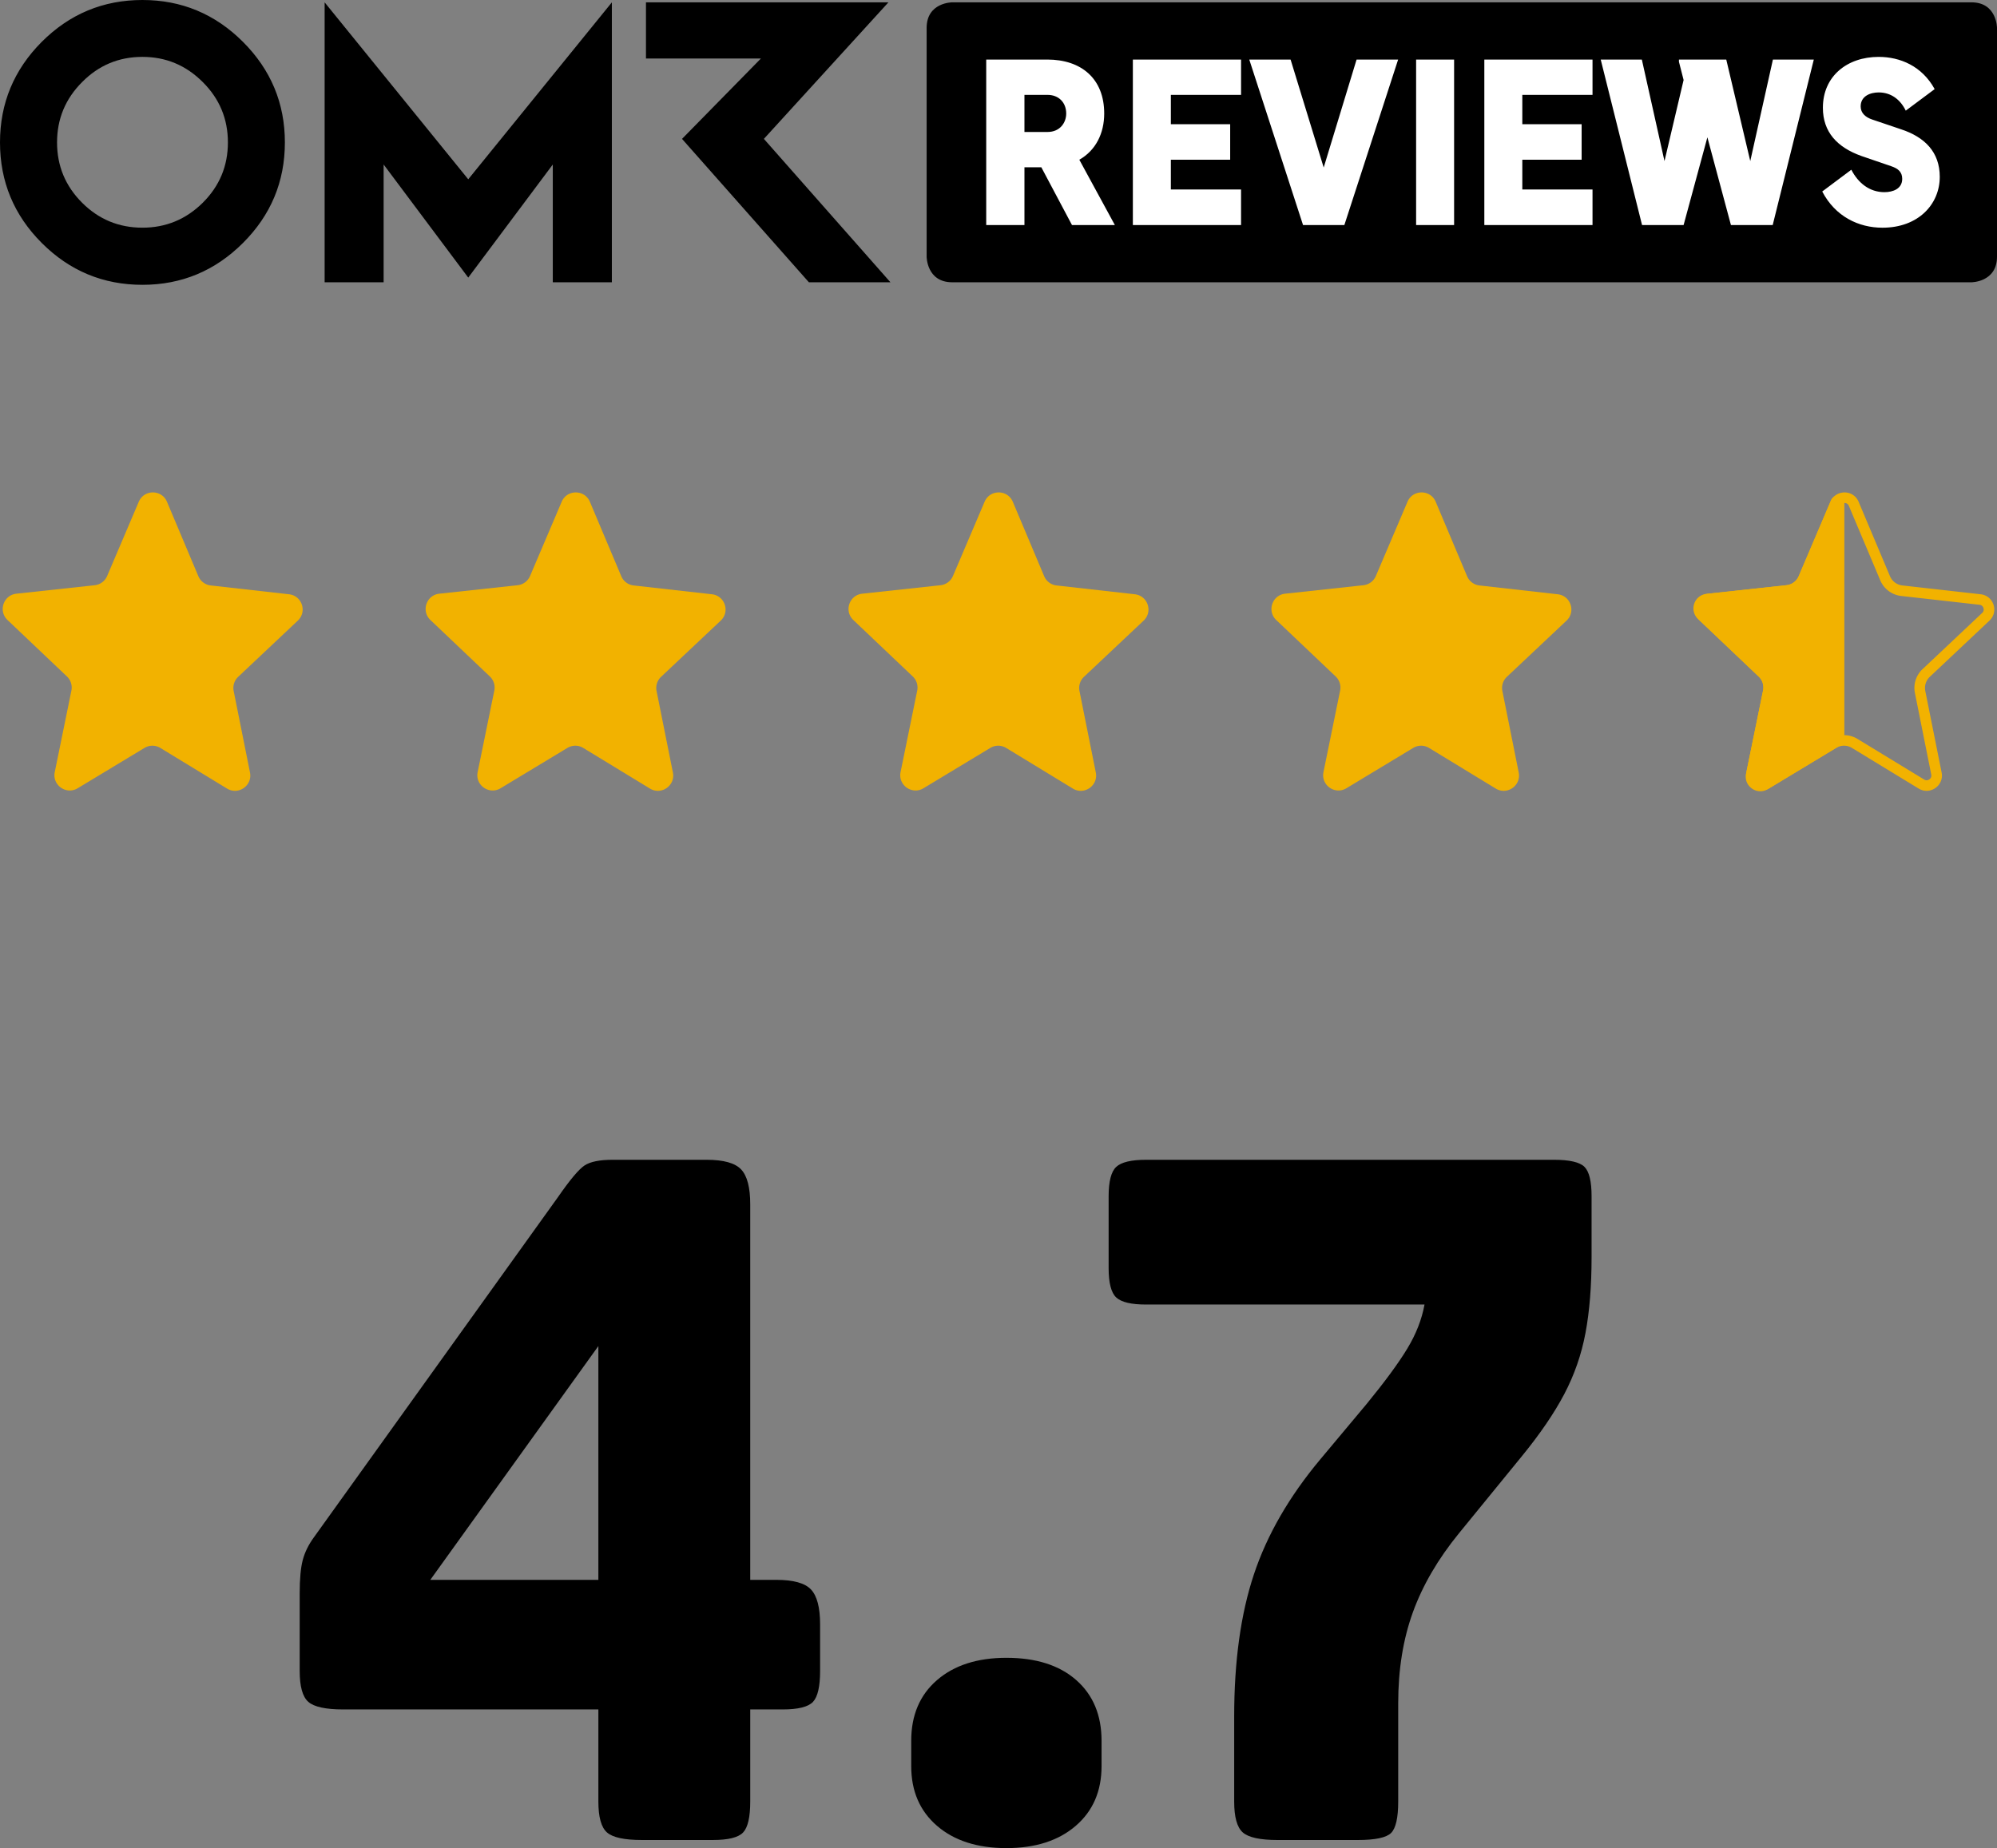
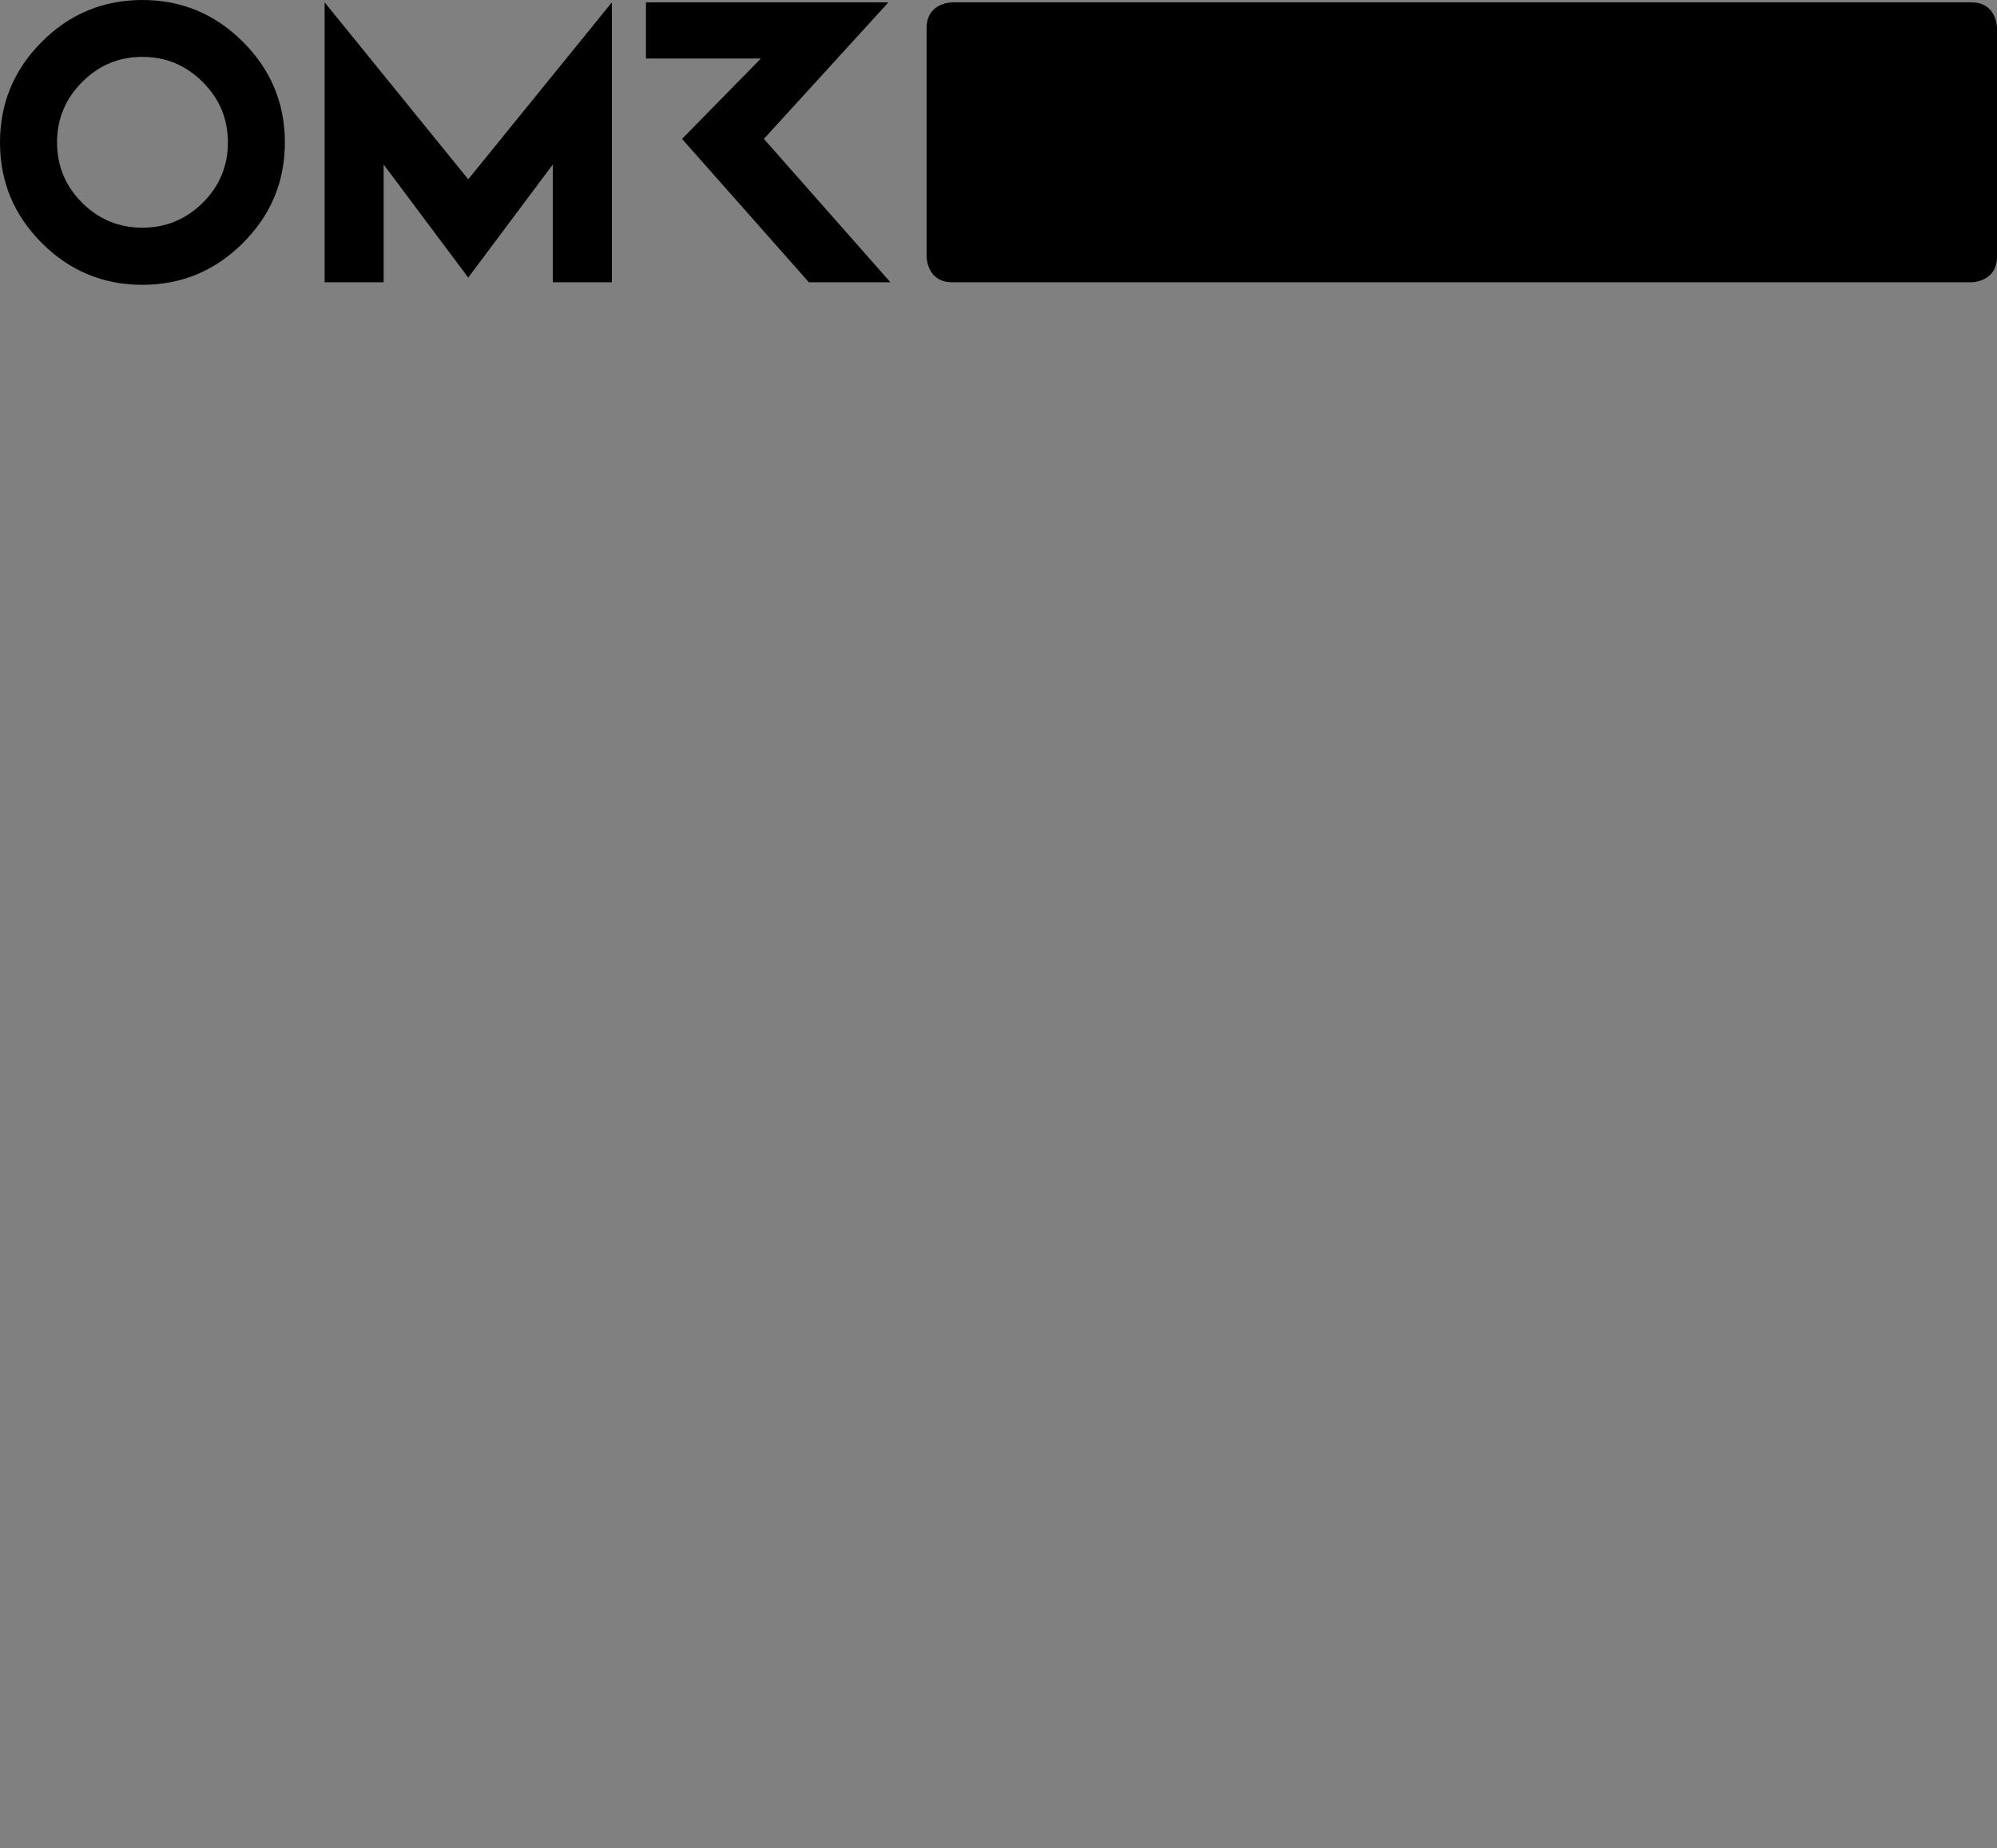
<svg xmlns="http://www.w3.org/2000/svg" viewBox="0 0 188.883 174.84">
  <rect x="0" y="0" width="188.883" height="174.84" fill="#808080" stroke="none" />
-   <path d="m15.794 47.472 2.967 7.039c.203.482.652.818 1.172.876l7.405.834c1.226.138 1.729 1.647.831 2.493l-5.641 5.317a1.448 1.448 0 0 0-.427 1.338l1.544 7.712c.248 1.237-1.096 2.178-2.173 1.52l-6.304-3.841a1.448 1.448 0 0 0-1.502-.003l-6.32 3.816c-1.08.652-2.42-.293-2.167-1.53l1.574-7.707c.1-.49-.06-.996-.422-1.34l-5.62-5.339c-.895-.85-.386-2.357.84-2.49l7.406-.802c.521-.057.971-.39 1.177-.872l2.993-7.026c.501-1.177 2.17-1.174 2.667.005ZM55.794 47.472l2.967 7.039c.203.482.652.818 1.172.876l7.405.834c1.226.138 1.729 1.647.831 2.493l-5.642 5.316a1.448 1.448 0 0 0-.427 1.339l1.545 7.712c.248 1.237-1.096 2.178-2.173 1.52l-6.304-3.841a1.448 1.448 0 0 0-1.502-.003l-6.32 3.816c-1.08.652-2.42-.293-2.167-1.53l1.574-7.707c.1-.49-.06-.996-.422-1.34l-5.62-5.339c-.895-.85-.386-2.357.84-2.49l7.406-.802c.521-.057.971-.39 1.177-.872l2.993-7.026c.501-1.177 2.17-1.174 2.667.005ZM95.794 47.471l2.967 7.04c.204.482.652.818 1.173.876l7.404.834c1.226.138 1.729 1.647.831 2.493l-5.642 5.316a1.448 1.448 0 0 0-.427 1.339l1.545 7.712c.248 1.237-1.096 2.178-2.173 1.52l-6.304-3.841a1.448 1.448 0 0 0-1.502-.003l-6.32 3.816c-1.08.652-2.42-.293-2.167-1.53l1.574-7.707c.1-.49-.06-.996-.422-1.34l-5.62-5.339c-.895-.85-.386-2.357.84-2.49l7.406-.802c.521-.057.97-.39 1.176-.872l2.994-7.027c.501-1.176 2.17-1.173 2.667.005ZM135.794 47.471l2.967 7.04c.204.482.652.818 1.173.876l7.404.834c1.226.138 1.729 1.647.831 2.493l-5.642 5.316a1.448 1.448 0 0 0-.427 1.339l1.545 7.712c.248 1.237-1.096 2.178-2.173 1.52l-6.304-3.841a1.448 1.448 0 0 0-1.502-.003l-6.32 3.816c-1.08.652-2.42-.293-2.167-1.53l1.574-7.707c.1-.49-.06-.996-.422-1.34l-5.62-5.339c-.895-.85-.386-2.357.84-2.49l7.406-.802c.521-.057.97-.39 1.176-.872l2.994-7.027c.501-1.176 2.17-1.173 2.667.005Z" style="fill:#f2b200;fill-rule:evenodd" />
-   <path d="M174.46 47.586c.11 0 .312.035.412.274l2.968 7.04a2.45 2.45 0 0 0 1.982 1.481l7.404.833a.43.43 0 0 1 .375.304.43.43 0 0 1-.118.468l-5.642 5.317a2.434 2.434 0 0 0-.721 2.262l1.545 7.712c.028.14-.001.262-.086.366a.474.474 0 0 1-.356.174.436.436 0 0 1-.231-.07l-6.304-3.841a2.448 2.448 0 0 0-2.54-.005l-6.318 3.816a.437.437 0 0 1-.23.068.474.474 0 0 1-.356-.175.421.421 0 0 1-.085-.366l1.574-7.708a2.434 2.434 0 0 0-.713-2.265l-5.621-5.339a.43.43 0 0 1-.116-.468.43.43 0 0 1 .376-.302l7.406-.803a2.45 2.45 0 0 0 1.988-1.474l2.994-7.027a.428.428 0 0 1 .412-.272m0-1c-.54 0-1.082.293-1.332.88l-2.994 7.027a1.448 1.448 0 0 1-1.176.872l-7.405.802c-1.227.133-1.736 1.64-.842 2.49l5.621 5.34c.363.343.522.85.422 1.34l-1.574 7.706c-.196.959.565 1.742 1.42 1.742.249 0 .505-.065.748-.212l6.319-3.816a1.447 1.447 0 0 1 1.502.003l6.304 3.842c.244.148.501.215.751.215.853 0 1.614-.78 1.422-1.736l-1.545-7.712c-.098-.49.064-.996.427-1.339l5.642-5.316c.898-.846.395-2.355-.831-2.493l-7.404-.834a1.448 1.448 0 0 1-1.173-.876l-2.967-7.04a1.428 1.428 0 0 0-1.335-.885Z" style="fill:#f2b200" />
-   <path d="m173.192 47.314-3.075 7.216a1.38 1.38 0 0 1-1.12.83l-7.593.824c-1.168.126-1.653 1.562-.802 2.37l5.757 5.469c.345.327.497.81.402 1.276l-1.614 7.899c-.24 1.177 1.036 2.078 2.065 1.456l7.206-4.352.026.016V47.57c0-.71-.974-.908-1.252-.255Z" style="fill:#f2b200;fill-rule:evenodd" />
  <path d="M13.472 0C9.761 0 6.59 1.32 3.95 3.958 1.32 6.598 0 9.768 0 13.472c0 3.713 1.32 6.884 3.95 9.515 2.64 2.639 5.81 3.958 9.522 3.958 3.697 0 6.868-1.32 9.507-3.958 2.639-2.631 3.966-5.802 3.966-9.515 0-3.703-1.327-6.875-3.966-9.514C20.339 1.32 17.169 0 13.472 0Zm5.707 19.18c-1.59 1.573-3.489 2.36-5.707 2.36-2.233 0-4.133-.787-5.706-2.36-1.582-1.582-2.37-3.482-2.37-5.708 0-2.217.788-4.125 2.37-5.706 1.573-1.59 3.473-2.385 5.706-2.385 2.218 0 4.118.795 5.707 2.385 1.59 1.581 2.377 3.489 2.377 5.706 0 2.226-.787 4.126-2.377 5.707Zm53.072-6.041L84.03.223H61.098v5.31h10.874l-7.464 7.606 12.002 13.568h7.712L72.251 13.139ZM30.705.223v26.484h5.58V15.563l8.003 10.699 7.997-10.699v11.144h5.587V.223L44.288 16.962 30.705.222ZM186.46.22H90.068s-2.424 0-2.424 2.424v21.638s0 2.424 2.424 2.424h96.392s2.423 0 2.423-2.424V2.644s0-2.424-2.423-2.424Z" />
-   <path d="M93.28 5.634h5.78c3.194 0 5.38 1.787 5.38 5.107 0 1.87-.798 3.488-2.354 4.37l3.362 6.18h-4.055l-2.9-5.464h-1.597v5.463H93.28V5.634Zm5.801 6.851c1.177 0 1.765-.882 1.765-1.744 0-1.05-.714-1.766-1.765-1.766h-2.185v3.51h2.185ZM107.15 5.634h10.234v3.341h-6.641v2.775h5.611v3.362h-5.611v2.816h6.64v3.362H107.15V5.634ZM118.16 5.634h3.908l3.132 10.214 3.11-10.214h3.93l-5.086 15.656h-3.908L118.16 5.634ZM133.94 5.634h3.594V21.29h-3.593V5.634ZM140.393 5.634h10.233v3.341h-6.64v2.775h5.61v3.362h-5.61v2.816h6.64v3.362h-10.233V5.634ZM151.402 5.634h3.889l2.142 9.604 1.808-7.67-.441-1.724v-.21h4.476l2.27 9.604 2.142-9.604h3.868l-3.888 15.656h-3.95l-2.228-8.3-2.25 8.3h-3.929l-3.91-15.656ZM172.352 18.117l2.753-2.06c.651 1.262 1.724 2.123 3.131 2.123.799 0 1.682-.315 1.682-1.26 0-.674-.42-.988-1.05-1.199l-2.817-.966c-2.29-.82-3.636-2.27-3.636-4.56 0-2.985 2.291-4.813 5.276-4.813 2.017 0 4.097.861 5.296 3.048l-2.733 2.038c-.525-1.072-1.407-1.724-2.563-1.724-.779 0-1.703.336-1.703 1.324 0 .631.463 1.03 1.093 1.24l2.732.925c2.227.735 3.656 2.143 3.656 4.497 0 2.585-2.017 4.812-5.421 4.812-2.249 0-4.456-1.05-5.696-3.425Z" style="fill:#fff" />
-   <path d="M66.842 109.722c1.596 0 2.681.304 3.256.91.575.608.862 1.71.862 3.304v35.527h2.49c1.595 0 2.681.304 3.256.91.574.608.862 1.71.862 3.304v4.405c0 1.47-.225 2.442-.67 2.921-.448.479-1.406.718-2.874.718H70.96v8.715c0 1.469-.224 2.441-.67 2.92-.448.48-1.405.718-2.873.718h-6.704c-1.66 0-2.762-.239-3.303-.717-.543-.48-.814-1.452-.814-2.921v-8.715H32.464c-1.661 0-2.762-.24-3.304-.718-.543-.48-.814-1.451-.814-2.92v-7.375c0-1.34.095-2.377.287-3.112.192-.733.542-1.451 1.054-2.154l23.078-32.176c1.15-1.66 1.995-2.665 2.538-3.017.542-.35 1.42-.527 2.634-.527h8.905Zm-10.246 39.741v-22.12l-15.897 22.12h15.897ZM95.188 156.837c2.808 0 5.01.703 6.607 2.107 1.595 1.405 2.394 3.32 2.394 5.746v2.394c0 2.363-.813 4.246-2.442 5.65-1.628 1.403-3.815 2.106-6.56 2.106-2.745 0-4.931-.703-6.559-2.106s-2.442-3.287-2.442-5.65v-2.394c0-2.426.814-4.341 2.442-5.746 1.628-1.404 3.814-2.107 6.56-2.107ZM146.994 109.722c1.468 0 2.425.225 2.873.67.446.448.67 1.374.67 2.778v5.745c0 2.746-.191 5.14-.575 7.183-.382 2.044-1.053 3.974-2.01 5.793s-2.299 3.783-4.022 5.89l-5.938 7.278c-1.98 2.427-3.432 4.916-4.357 7.469-.926 2.554-1.388 5.427-1.388 8.619v9.289c0 1.532-.225 2.522-.67 2.969-.448.447-1.501.67-3.161.67h-7.565c-1.661 0-2.762-.24-3.304-.718-.543-.48-.814-1.452-.814-2.921v-8.044c0-5.235.622-9.72 1.868-13.455 1.244-3.735 3.335-7.358 6.272-10.87l4.405-5.266c1.723-2.106 3-3.846 3.83-5.219.83-1.372 1.372-2.76 1.628-4.166h-26.334c-1.405 0-2.346-.222-2.825-.67-.479-.446-.719-1.372-.719-2.777v-6.799c0-1.404.24-2.33.719-2.777.479-.446 1.42-.671 2.825-.671h38.592Z" />
</svg>